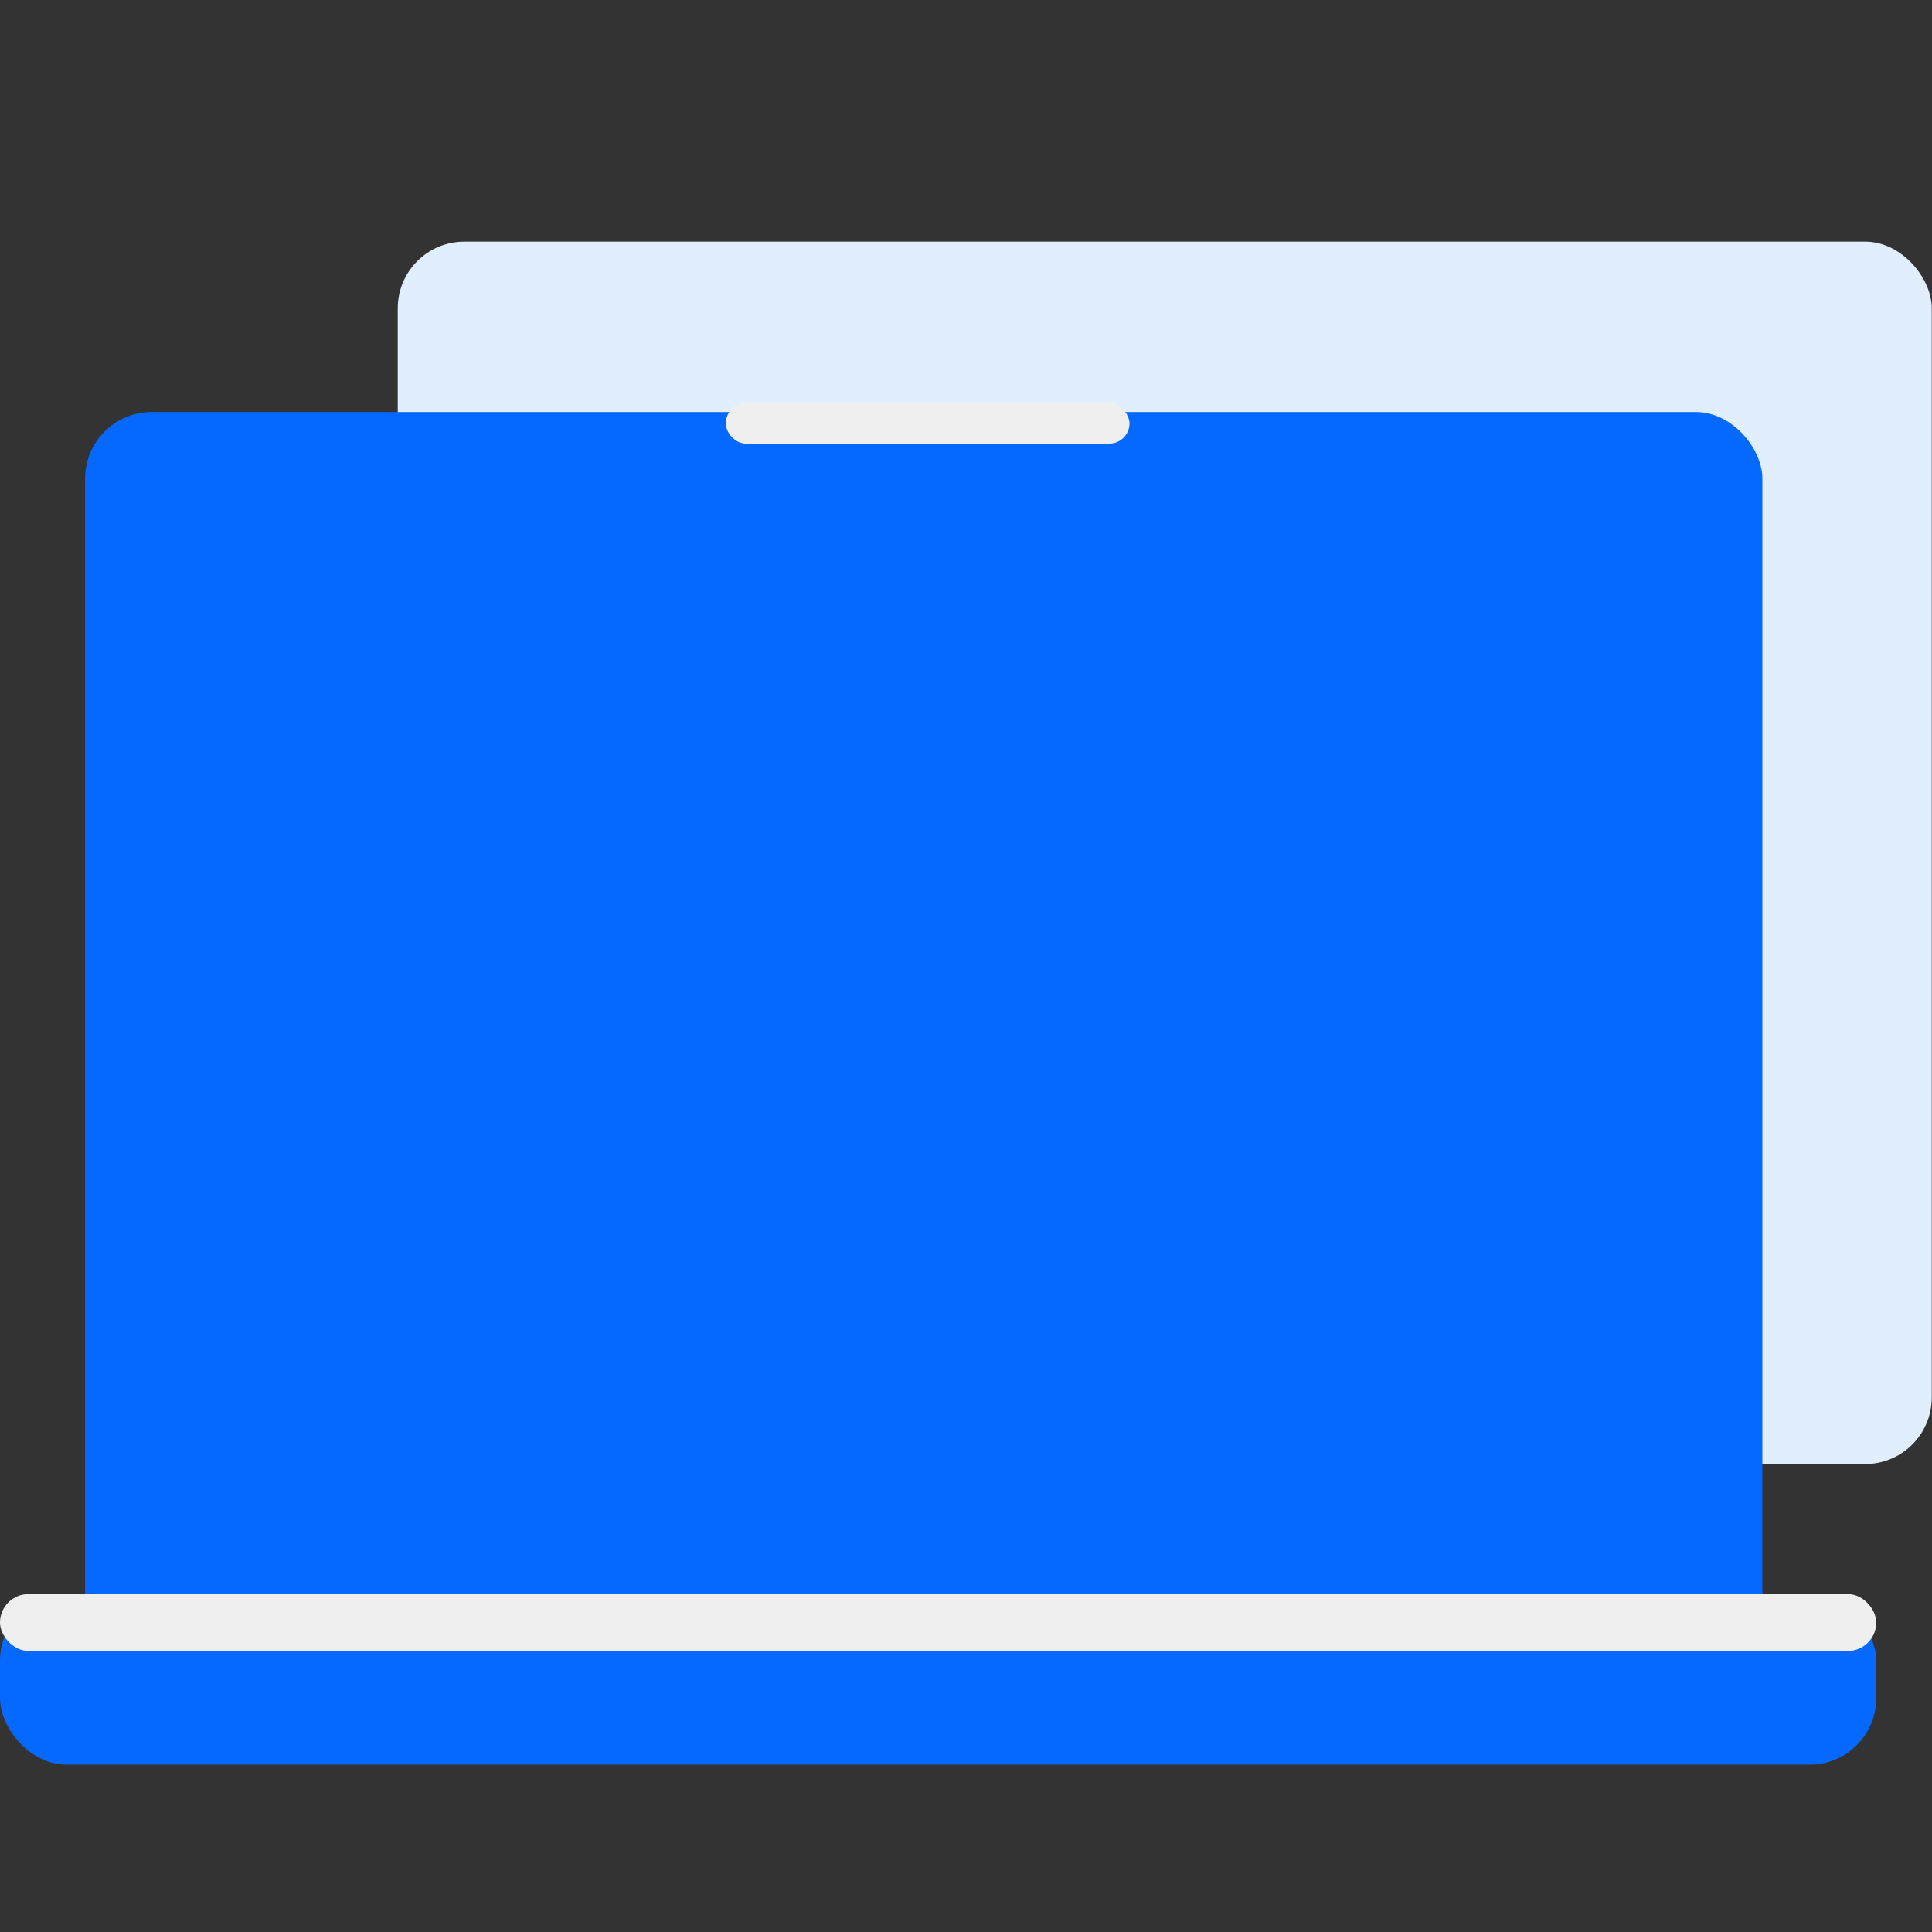
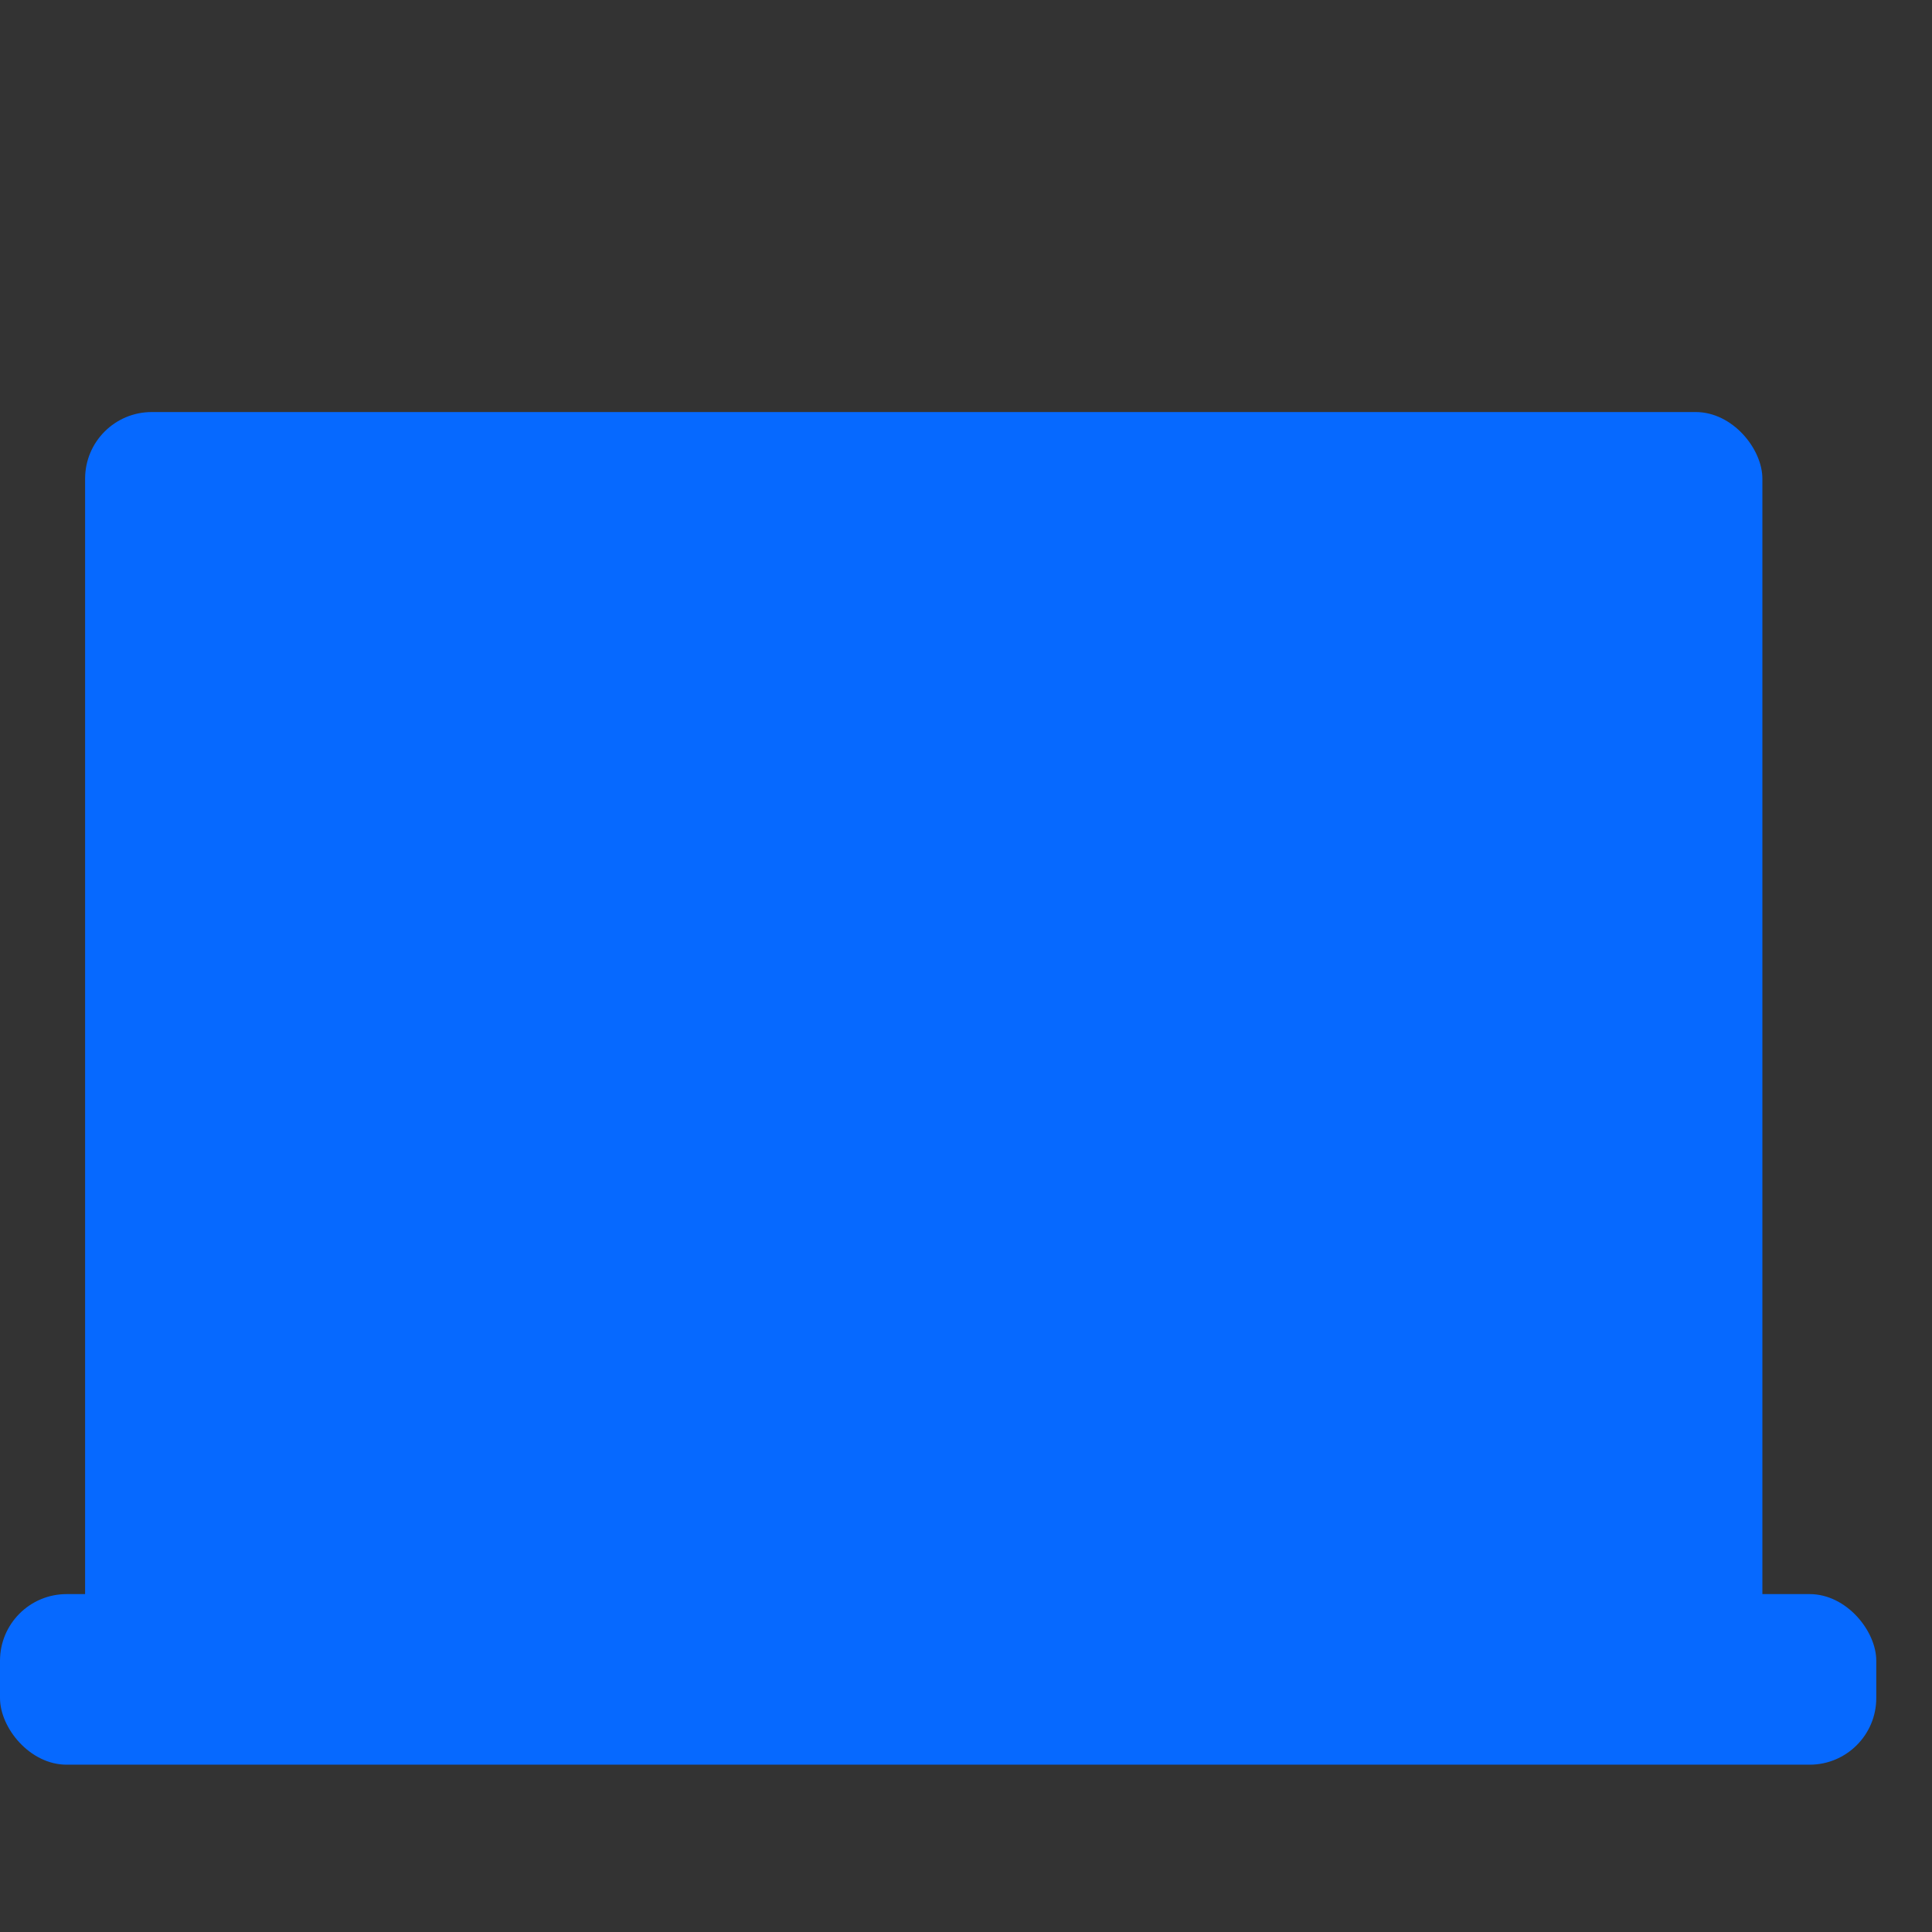
<svg xmlns="http://www.w3.org/2000/svg" width="58" height="58" viewBox="0 0 58 58" fill="none">
  <rect x="0" y="0" width="58" height="58" fill="#333333" stroke="none" />
-   <rect x="11.941" y="7.254" width="46.052" height="36.698" rx="2" fill="#E0EEFE" />
  <rect x="2.555" y="12.37" width="50.353" height="37.569" rx="2" fill="#0669FF" />
  <rect y="47.856" width="56.327" height="5.121" rx="2" fill="#0669FF" />
-   <rect y="47.856" width="56.327" height="1.707" rx="0.853" fill="#EFEFEF" />
-   <rect x="21.789" y="12.106" width="12.119" height="1.212" rx="0.606" fill="#EFEFEF" />
</svg>